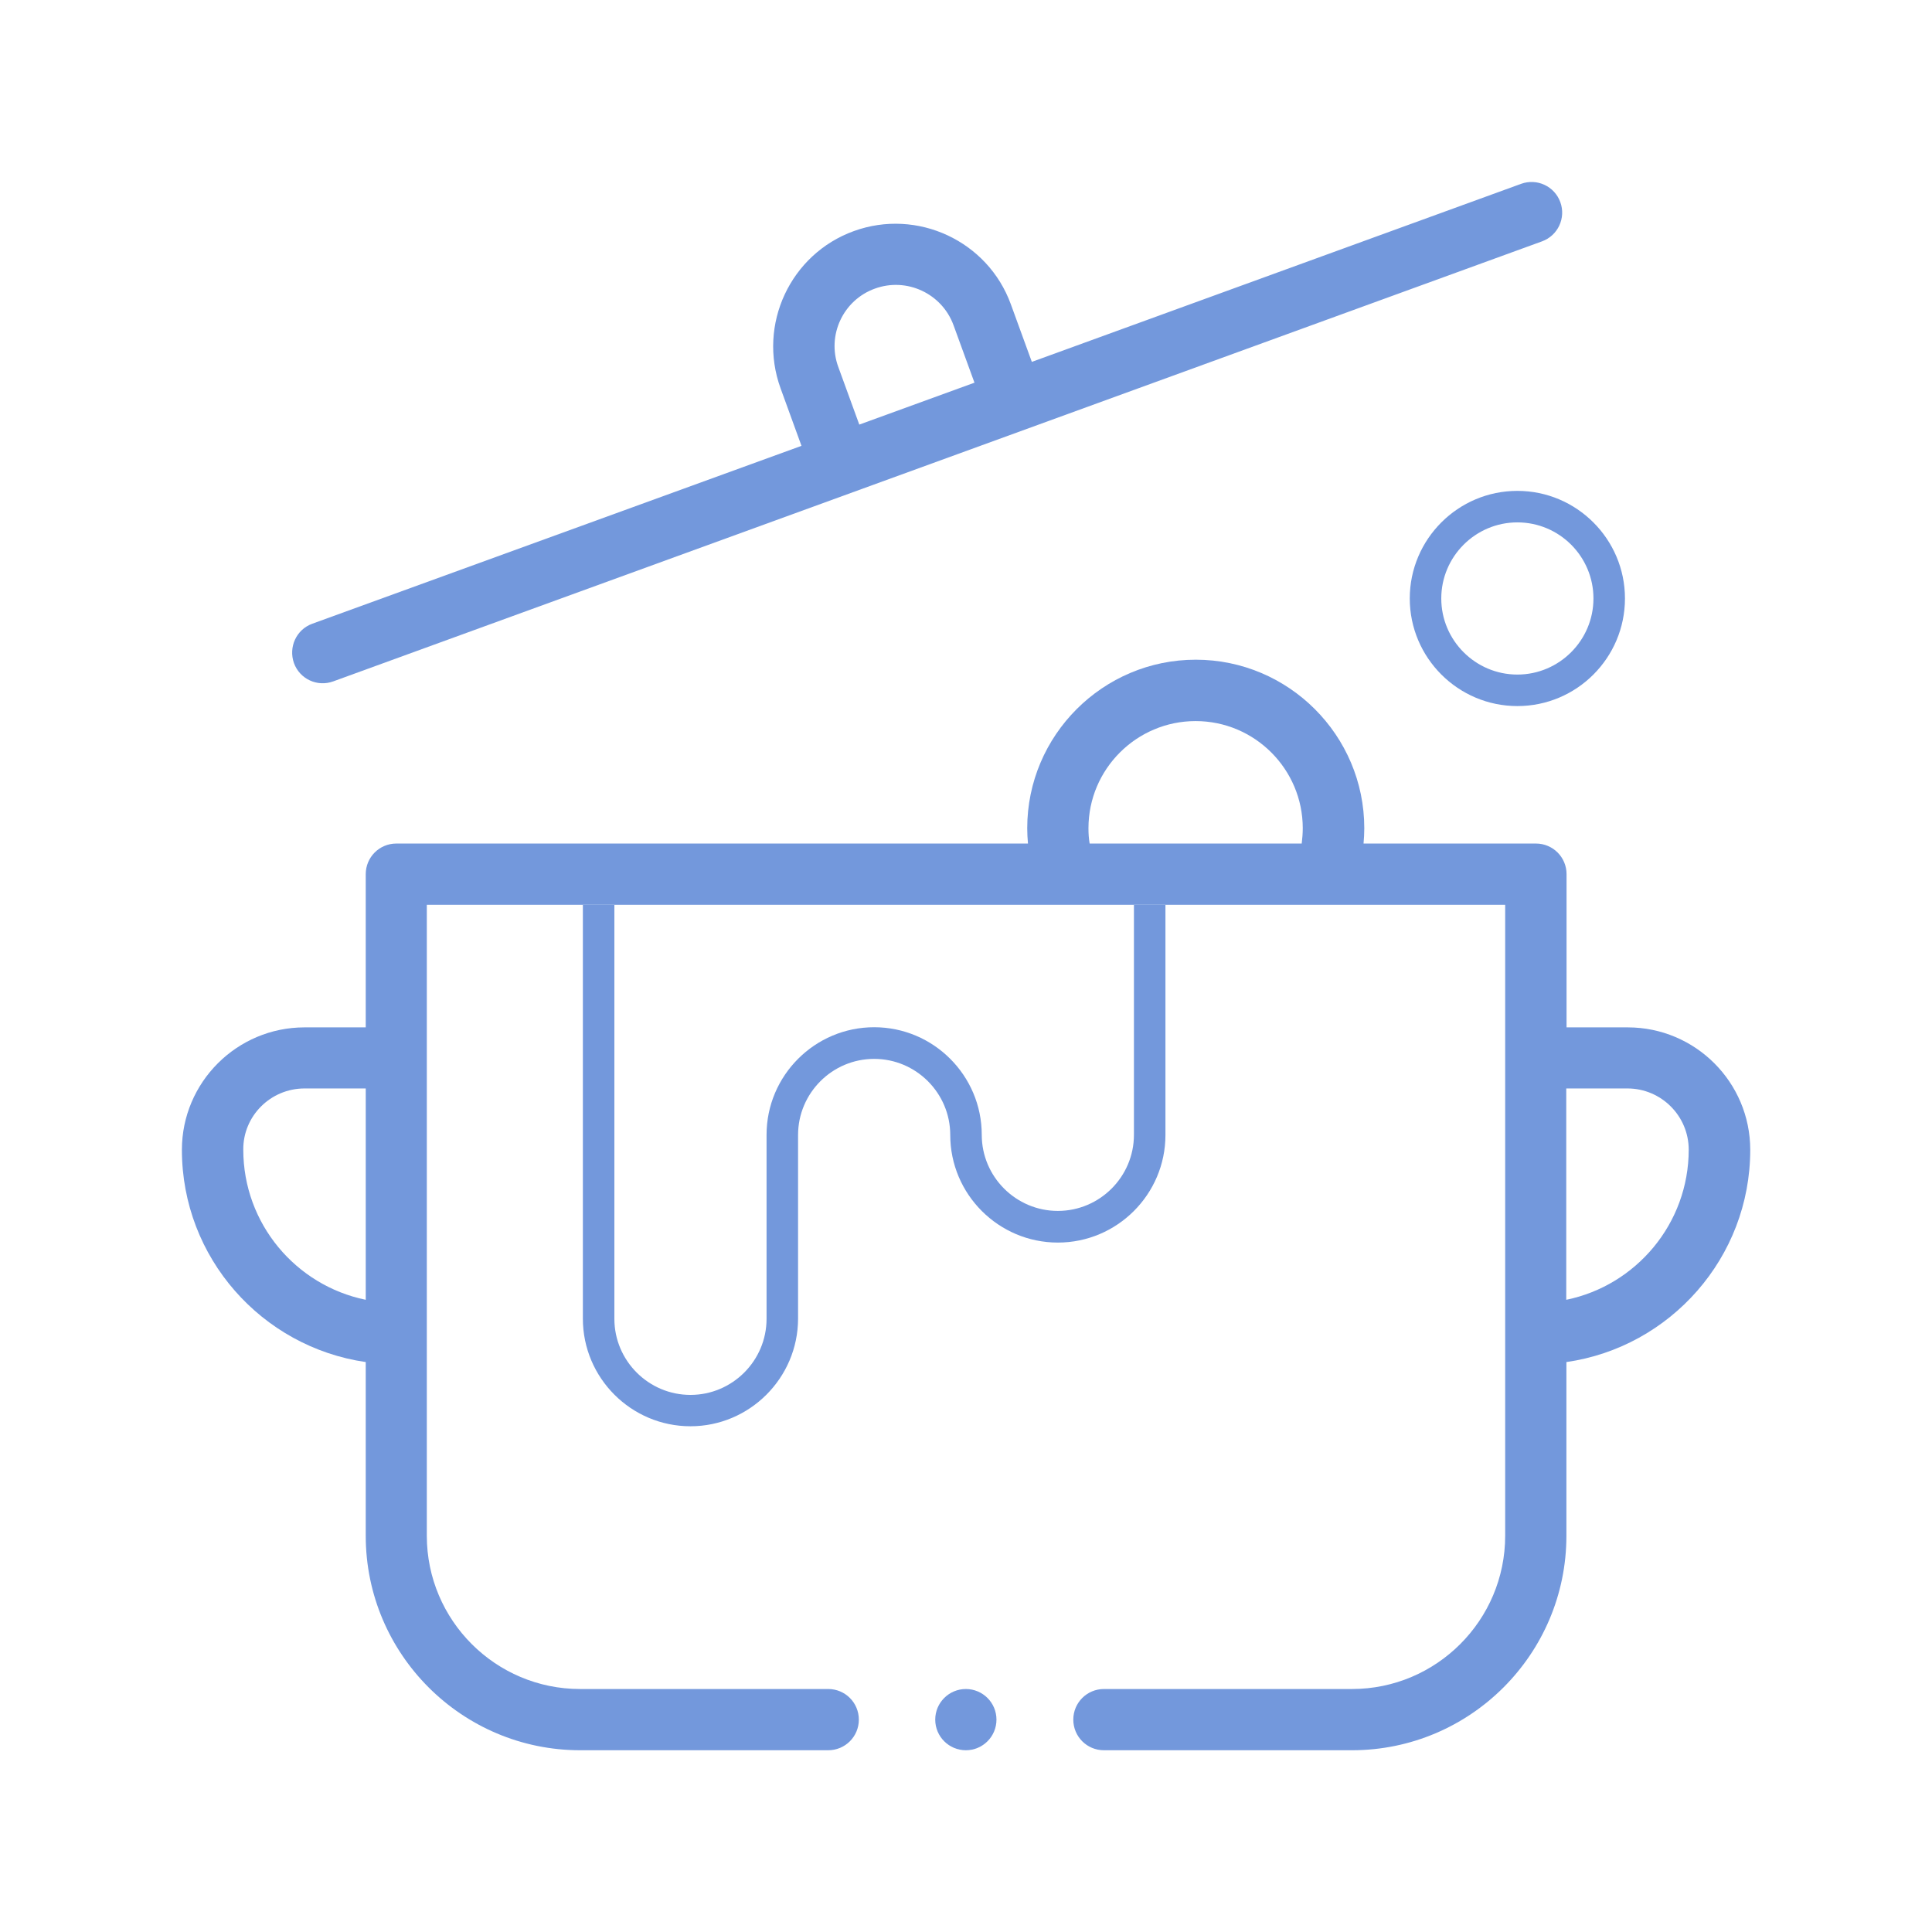
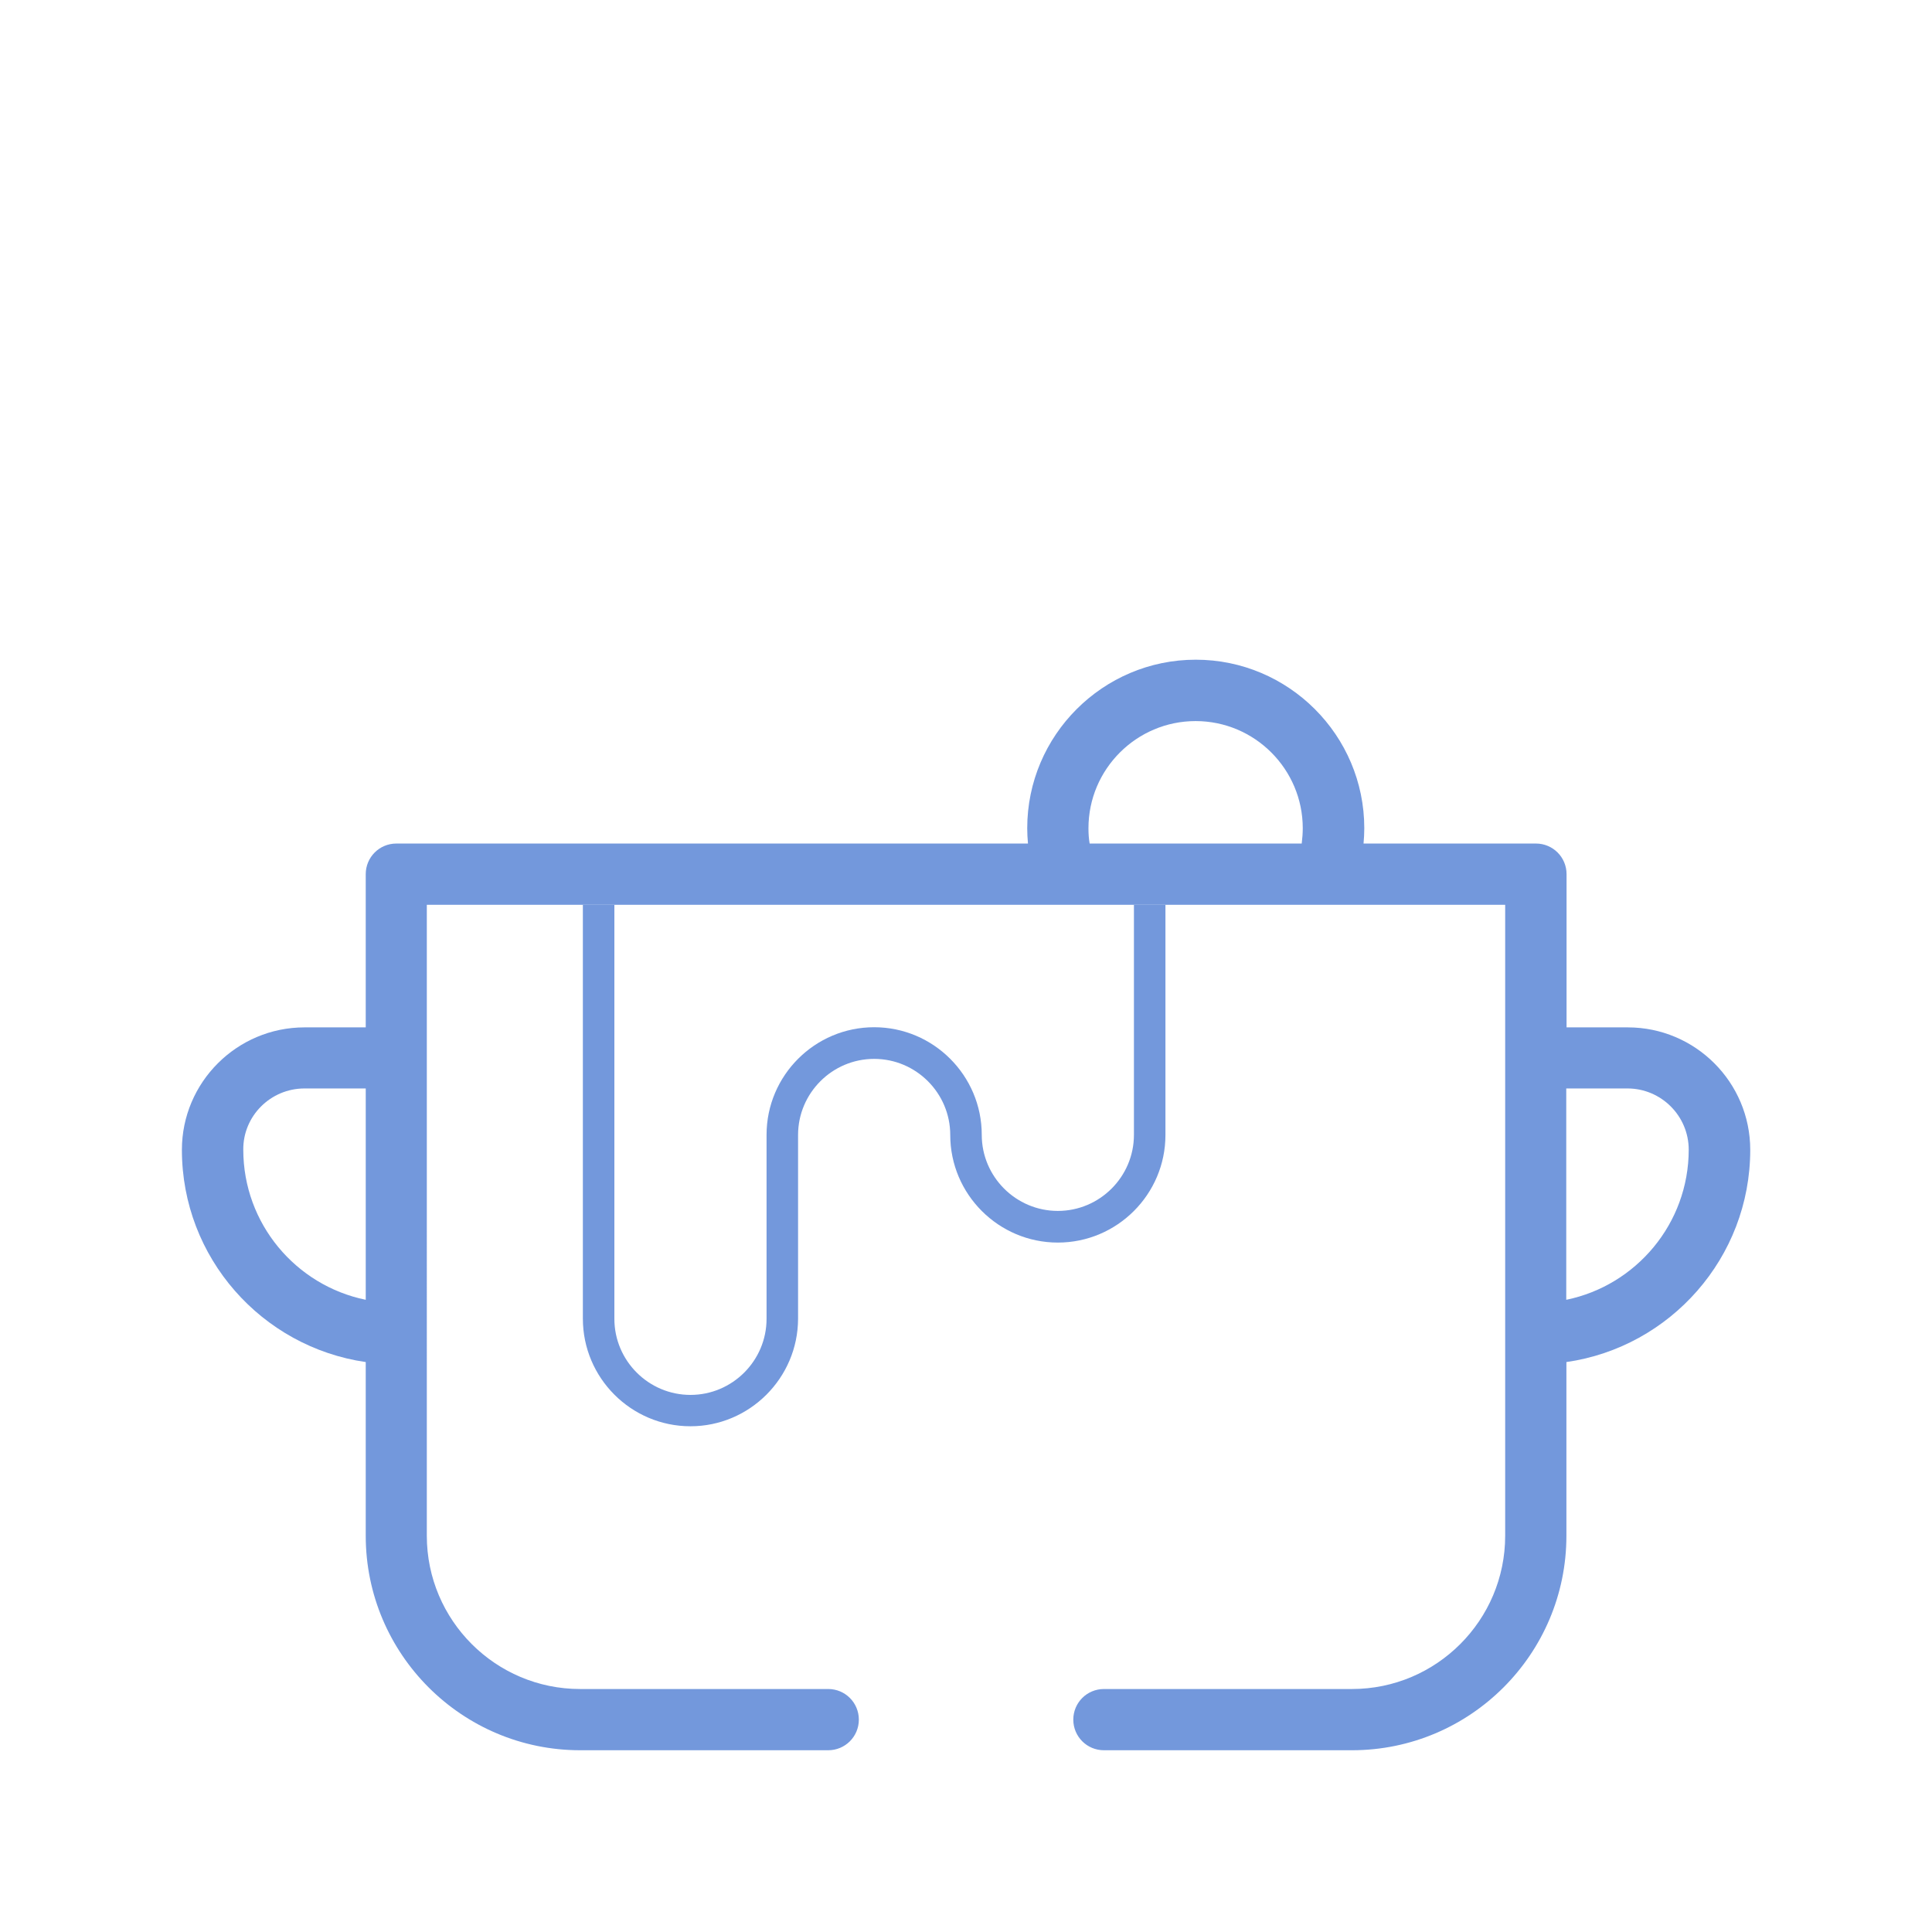
<svg xmlns="http://www.w3.org/2000/svg" version="1.1" id="Calque_1" x="0px" y="0px" viewBox="0 0 130 130" style="enable-background:new 0 0 130 130;" xml:space="preserve">
  <style type="text/css">
	.st0{fill:#7398DC;}
</style>
  <g>
-     <path class="st0" d="M102.1,47.51c-3.99,0-7.24-3.25-7.24-7.24s3.25-7.24,7.24-7.24s7.24,3.25,7.24,7.24S106.1,47.51,102.1,47.51z    M102.1,35.15c-2.82,0-5.12,2.3-5.12,5.12s2.3,5.12,5.12,5.12s5.12-2.3,5.12-5.12S104.93,35.15,102.1,35.15z" />
-     <path class="st0" d="M19.78,44.62c0.39,1.07,1.57,1.62,2.64,1.23c76.64-27.9,61.24-22.29,81.34-29.61   c1.07-0.39,1.62-1.57,1.23-2.64s-1.57-1.62-2.64-1.23L69.43,24.35l-1.41-3.87c-1.55-4.27-6.3-6.48-10.57-4.93   s-6.48,6.29-4.93,10.57L53.93,30L21.01,41.97C19.94,42.36,19.4,43.54,19.78,44.62L19.78,44.62z M58.87,19.42   c2.14-0.78,4.51,0.33,5.29,2.46l1.41,3.87l-7.75,2.82l-1.41-3.87C55.62,22.57,56.73,20.19,58.87,19.42L58.87,19.42z" />
    <path class="st0" d="M46.46,95.97c-3.99,0-7.24-3.25-7.24-7.24V60.88h2.12v27.86c0,2.82,2.3,5.12,5.12,5.12s5.12-2.3,5.12-5.12   V76.36c0-3.99,3.25-7.24,7.24-7.24s7.24,3.25,7.24,7.24c0,2.82,2.3,5.12,5.12,5.12s5.12-2.3,5.12-5.12V60.88h2.12v15.49   c0,3.99-3.25,7.24-7.24,7.24s-7.24-3.25-7.24-7.24c0-2.82-2.3-5.12-5.12-5.12s-5.12,2.3-5.12,5.12v12.37   C53.69,92.72,50.44,95.97,46.46,95.97z" />
-     <circle class="st0" cx="64.99" cy="115.71" r="2.06" />
    <path class="st0" d="M101.28,60.88v42.46c0,5.68-4.62,10.31-10.31,10.31H74.28c-1.14,0-2.06,0.92-2.06,2.06s0.92,2.06,2.06,2.06   h16.69c7.96,0,14.43-6.47,14.43-14.43V91.65c6.98-1,12.37-7.02,12.37-14.28c0-4.55-3.7-8.24-8.24-8.24h-4.12V58.82   c0-1.14-0.92-2.06-2.06-2.06h-11.6c0.03-0.34,0.05-0.68,0.05-1.03c0-6.25-5.09-11.34-11.34-11.34s-11.34,5.09-11.34,11.34   c0,0.35,0.02,0.69,0.05,1.03h-42.5c-1.14,0-2.06,0.92-2.06,2.06v10.31h-4.12c-4.55,0-8.25,3.7-8.25,8.24   c0,7.26,5.38,13.27,12.37,14.28l0,0v11.69c0,7.96,6.47,14.43,14.43,14.43h16.69c1.14,0,2.06-0.92,2.06-2.06s-0.92-2.06-2.06-2.06   h-16.7c-5.68,0-10.31-4.62-10.31-10.31V60.88H101.28z M109.51,73.24c2.27,0,4.12,1.85,4.12,4.12c0,4.98-3.55,9.14-8.24,10.1V73.24   H109.51z M20.49,73.24h4.12v14.22c-4.7-0.96-8.24-5.12-8.24-10.1C16.35,75.1,18.2,73.24,20.49,73.24z M73.24,55.73   c0-3.98,3.24-7.21,7.21-7.21c3.98,0,7.21,3.24,7.21,7.21c0,0.35-0.03,0.69-0.07,1.03H73.32C73.26,56.42,73.24,56.08,73.24,55.73z" />
  </g>
</svg>